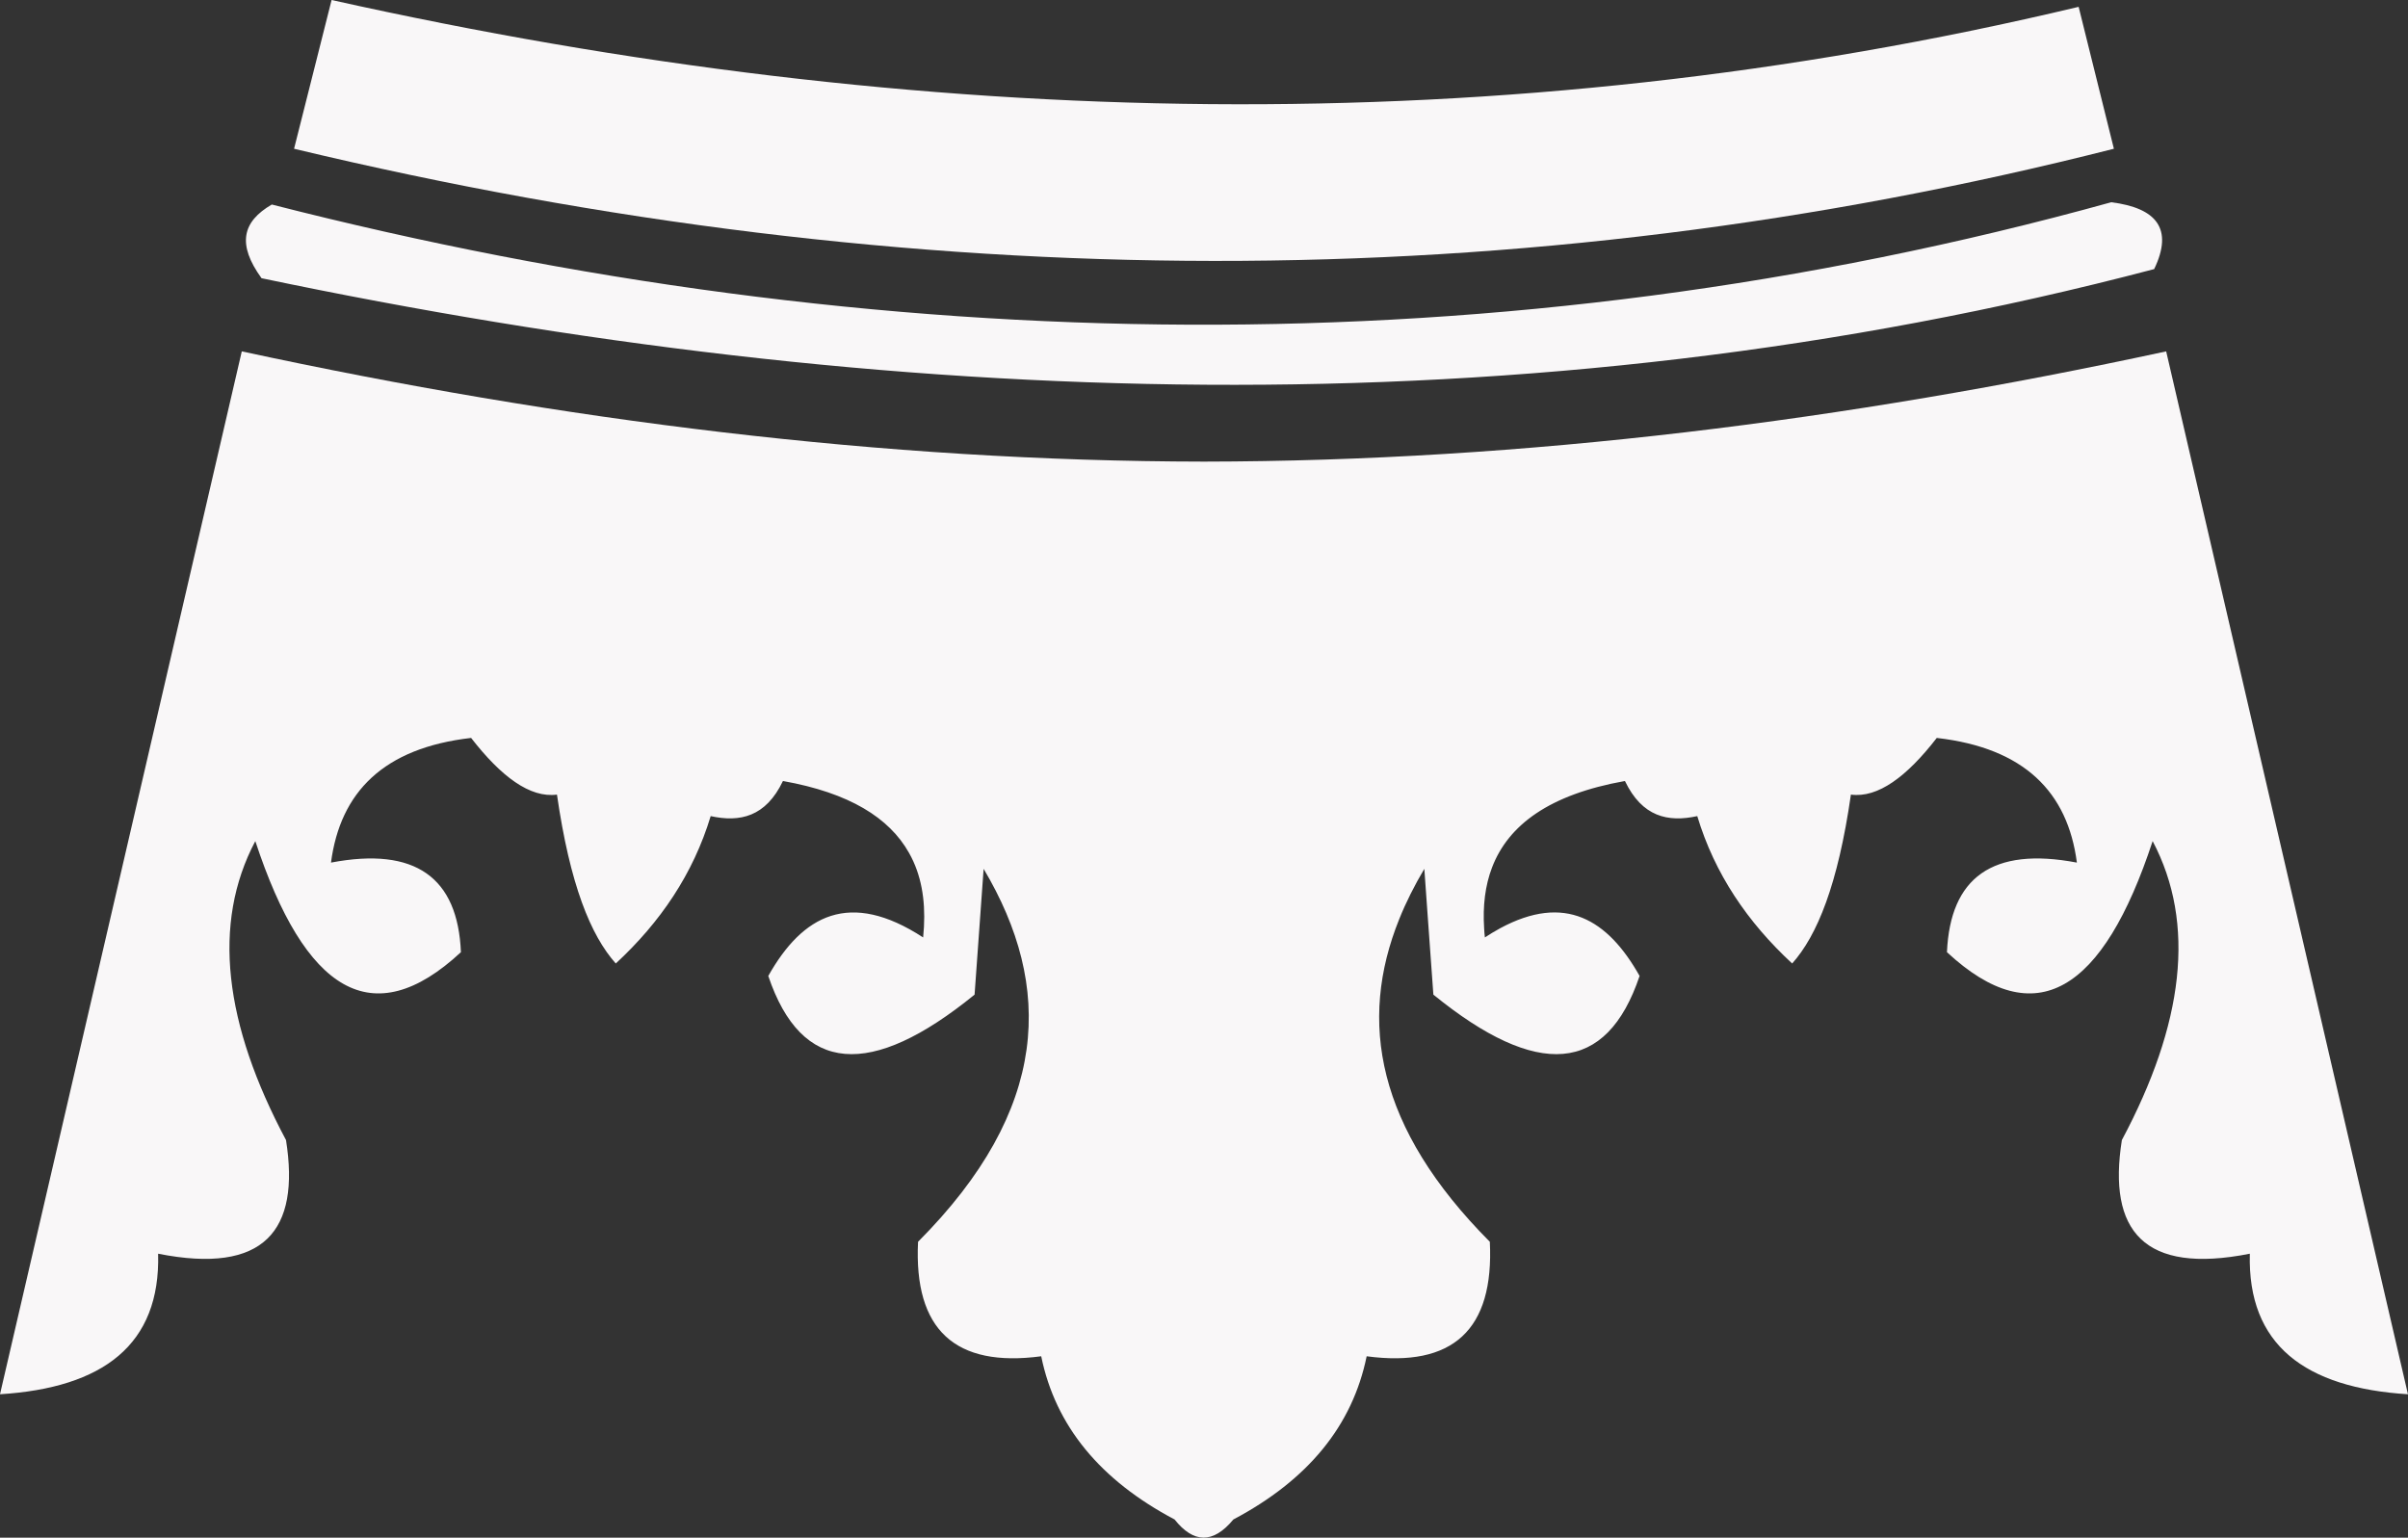
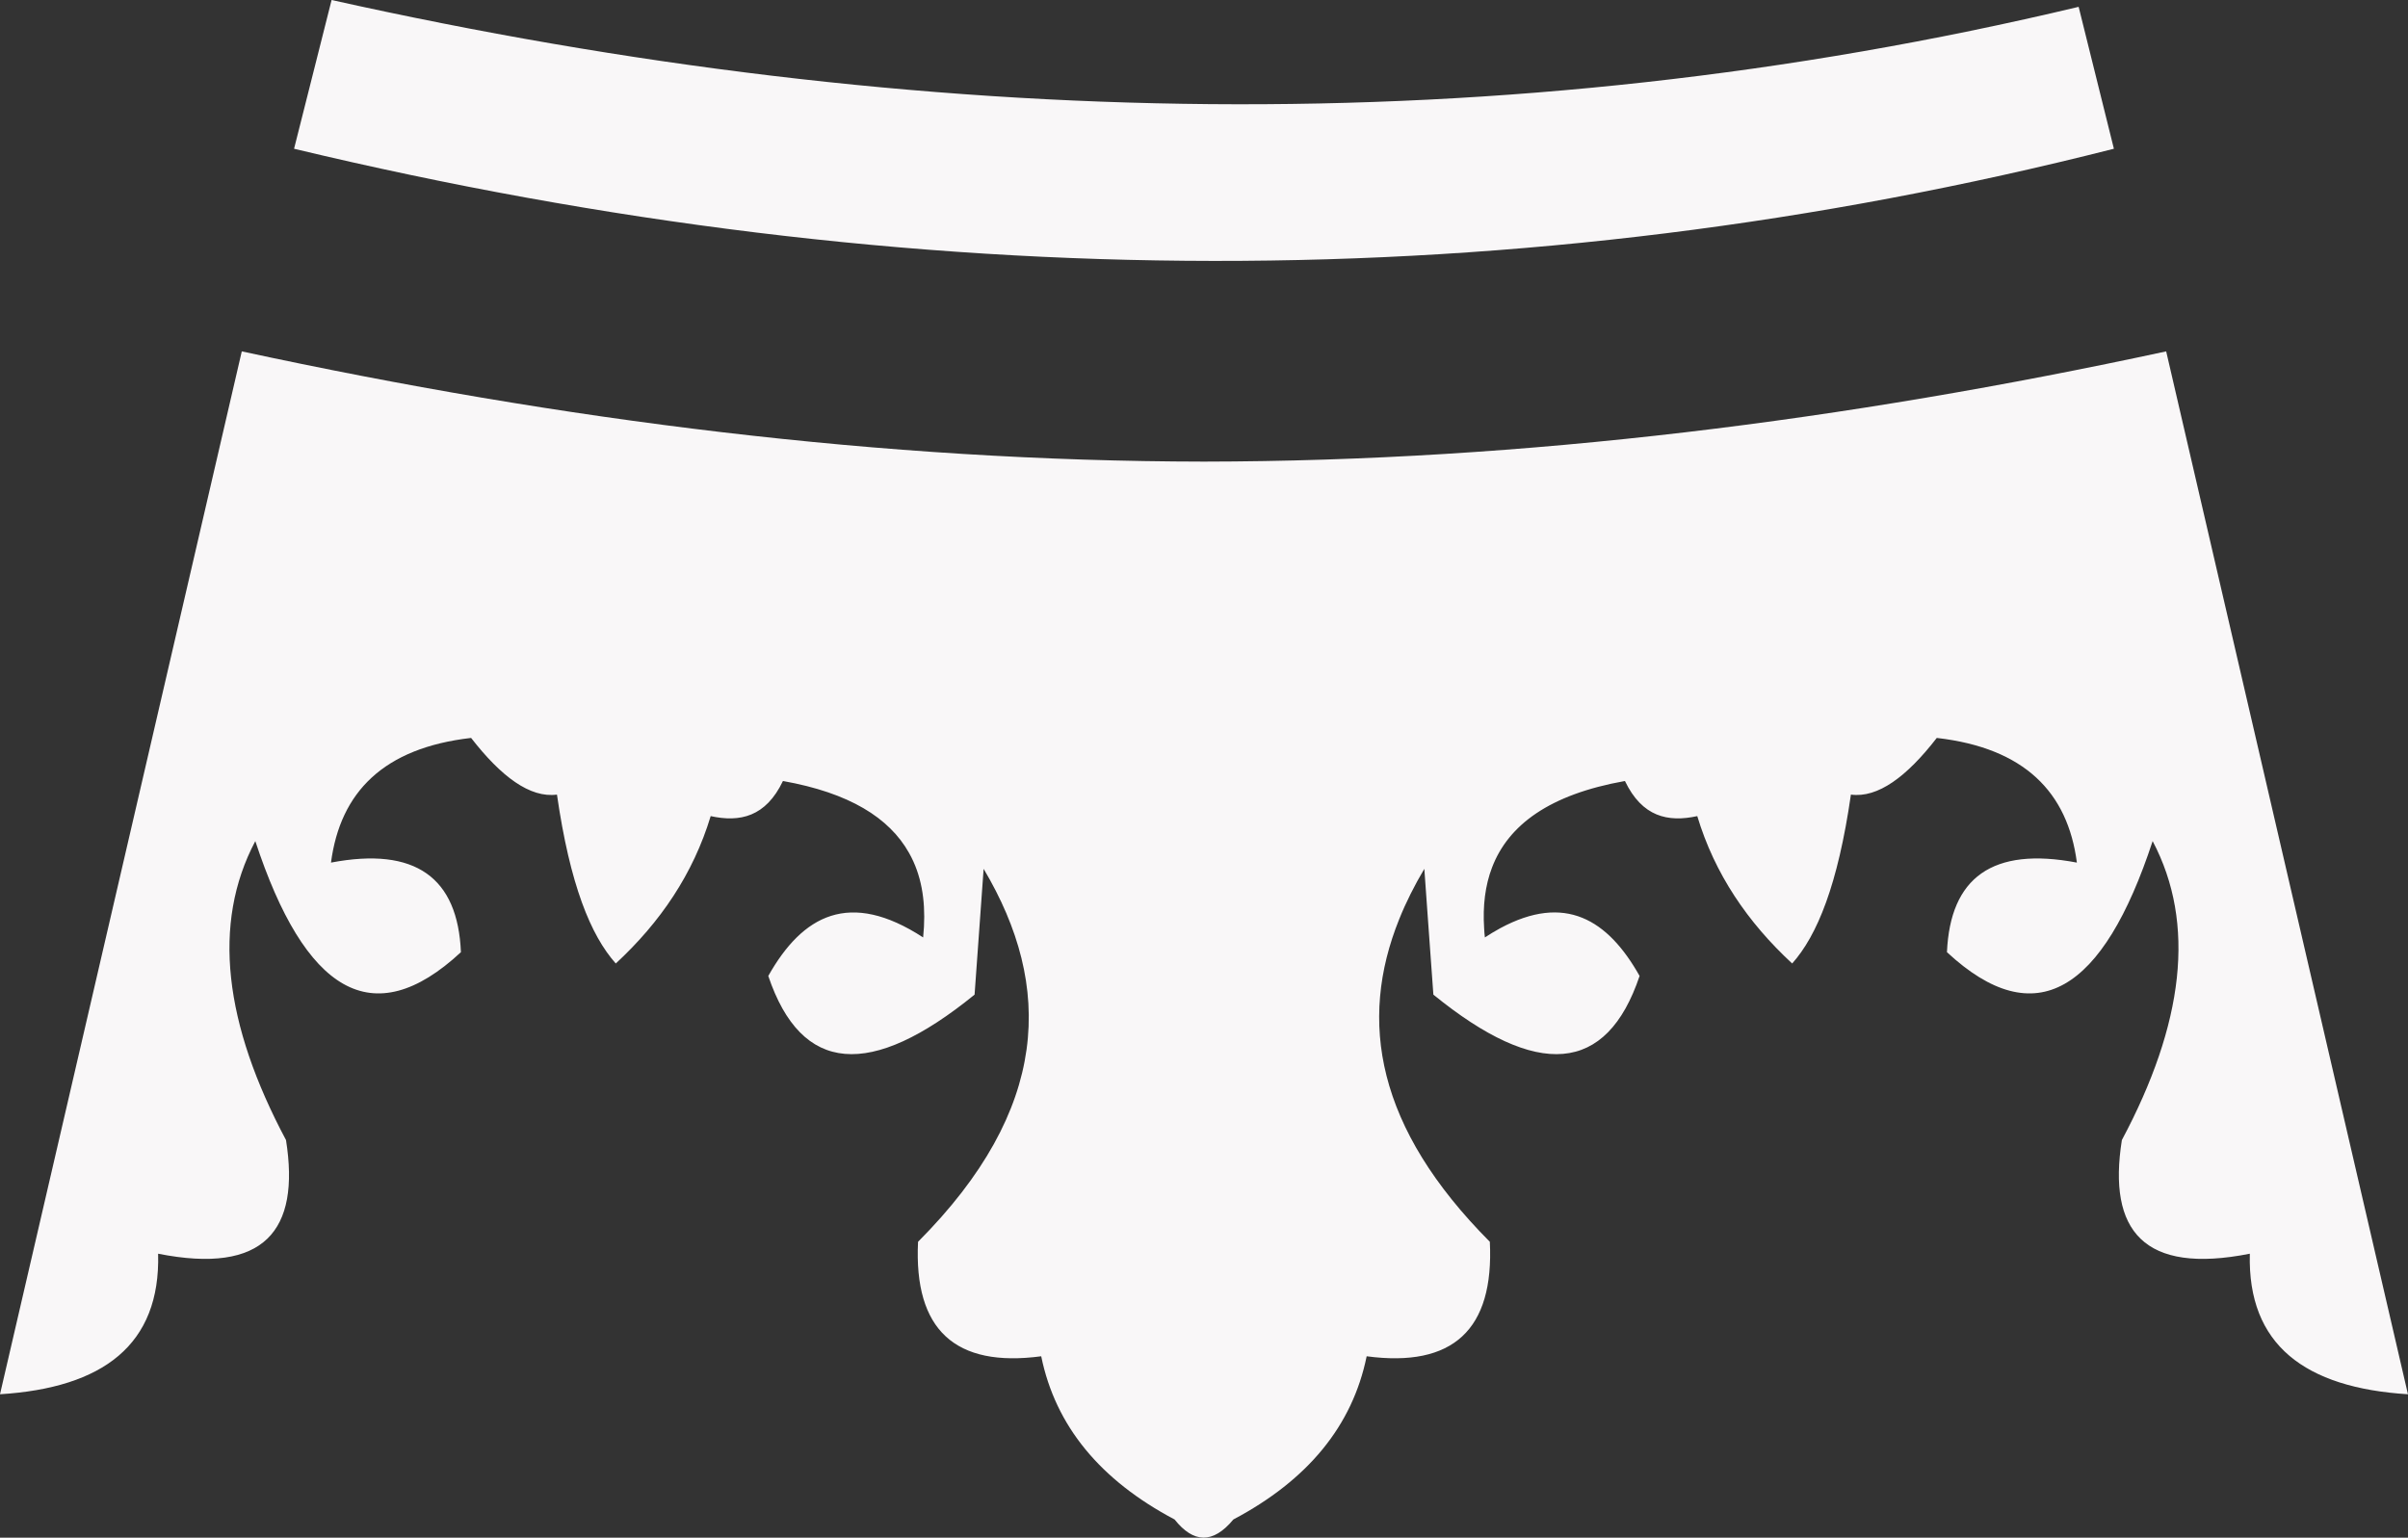
<svg xmlns="http://www.w3.org/2000/svg" width="316.906" height="202.395" viewBox="0 0 316.906 202.395" fill="none">
  <rect x="0" y="0" width="316.906" height="202.395" fill="#333333" stroke="none" />
  <desc> Created with Pixso. </desc>
  <defs />
  <path id="path66" d="M278.2 19.58L273.56 0.9C197.78 18.99 121.07 17.26 43.64 0L38.7 19.58C120.16 39.09 200.03 39.44 278.2 19.58Z" fill="#F9F7F8" fill-opacity="1" fill-rule="evenodd" />
-   <path id="path70" d="M283.5 35.42C286.06 30.11 283.81 27.37 277.85 26.62C197.59 48.87 115.23 47.25 35.77 26.92C31.87 29.19 31.19 32.16 34.42 36.62C116.44 53.81 200.69 57.22 283.5 35.42Z" fill="#F9F7F8" fill-opacity="1" fill-rule="evenodd" />
  <path id="path74" d="M154.58 200C157.05 203.11 159.62 203.26 162.32 200C172.11 194.82 177.99 187.68 179.86 178.52C191.19 180.03 196.65 175.06 196.07 163.45C181.16 148.47 178.72 134.42 184.15 120.97C185.04 118.75 186.15 116.55 187.45 114.36L187.86 120.11L188.64 130.92C202.32 142.05 211.43 141.4 215.78 128.46C211.59 121.02 205.96 117.58 197.43 122.18C197.09 122.37 196.73 122.57 196.37 122.79C196.06 122.98 195.74 123.18 195.42 123.39C195.37 122.99 195.34 122.58 195.32 122.18C195.13 119.25 195.45 116.55 196.37 114.16C198.52 108.57 203.92 104.57 213.85 102.8C216.12 107.53 219.52 108.26 223.37 107.42C225.66 115.03 230 121.4 235.86 126.82C239.16 123.12 241.88 116.45 243.59 104.59C247.15 105.06 250.94 102.23 254.89 97.13C266.42 98.45 272.12 104.26 273.33 113.54C262.2 111.42 256.66 115.52 256.23 125.33C267.9 136.17 276.79 130.51 283.3 110.71C289.04 121.59 287.39 134.8 279.25 150.06C277.36 162 282.12 167.79 296.09 165.02C295.77 177.01 303.34 182.67 316.9 183.52L285.08 46.25C242.96 55.34 200.76 60.71 158.45 60.76C116.14 60.71 73.94 55.34 31.82 46.25L0 183.52C13.56 182.67 21.13 177.01 20.81 165.02C34.78 167.79 39.53 162 37.64 150.06C29.51 134.8 27.85 121.59 33.6 110.71C40.11 130.51 49 136.17 60.66 125.33C60.25 115.52 54.69 111.42 43.56 113.54C44.78 104.26 50.48 98.45 62 97.13C65.96 102.23 69.75 105.06 73.3 104.59C75.01 116.45 77.74 123.12 81.04 126.82C86.9 121.4 91.23 115.03 93.53 107.42C97.37 108.26 100.78 107.53 103.04 102.8C111.8 104.36 117.03 107.65 119.62 112.24C119.83 112.61 120.03 113 120.21 113.4C121.52 116.3 121.87 119.66 121.49 123.39C111.81 117.08 105.62 120.45 101.11 128.46C105.47 141.4 114.58 142.05 128.26 130.92L129.45 114.36C138.64 129.82 138.2 146 120.82 163.45C120.25 175.06 125.71 180.03 137.03 178.52C138.9 187.68 144.78 194.82 154.58 200Z" fill="#F9F7F8" fill-opacity="1" fill-rule="evenodd" />
</svg>